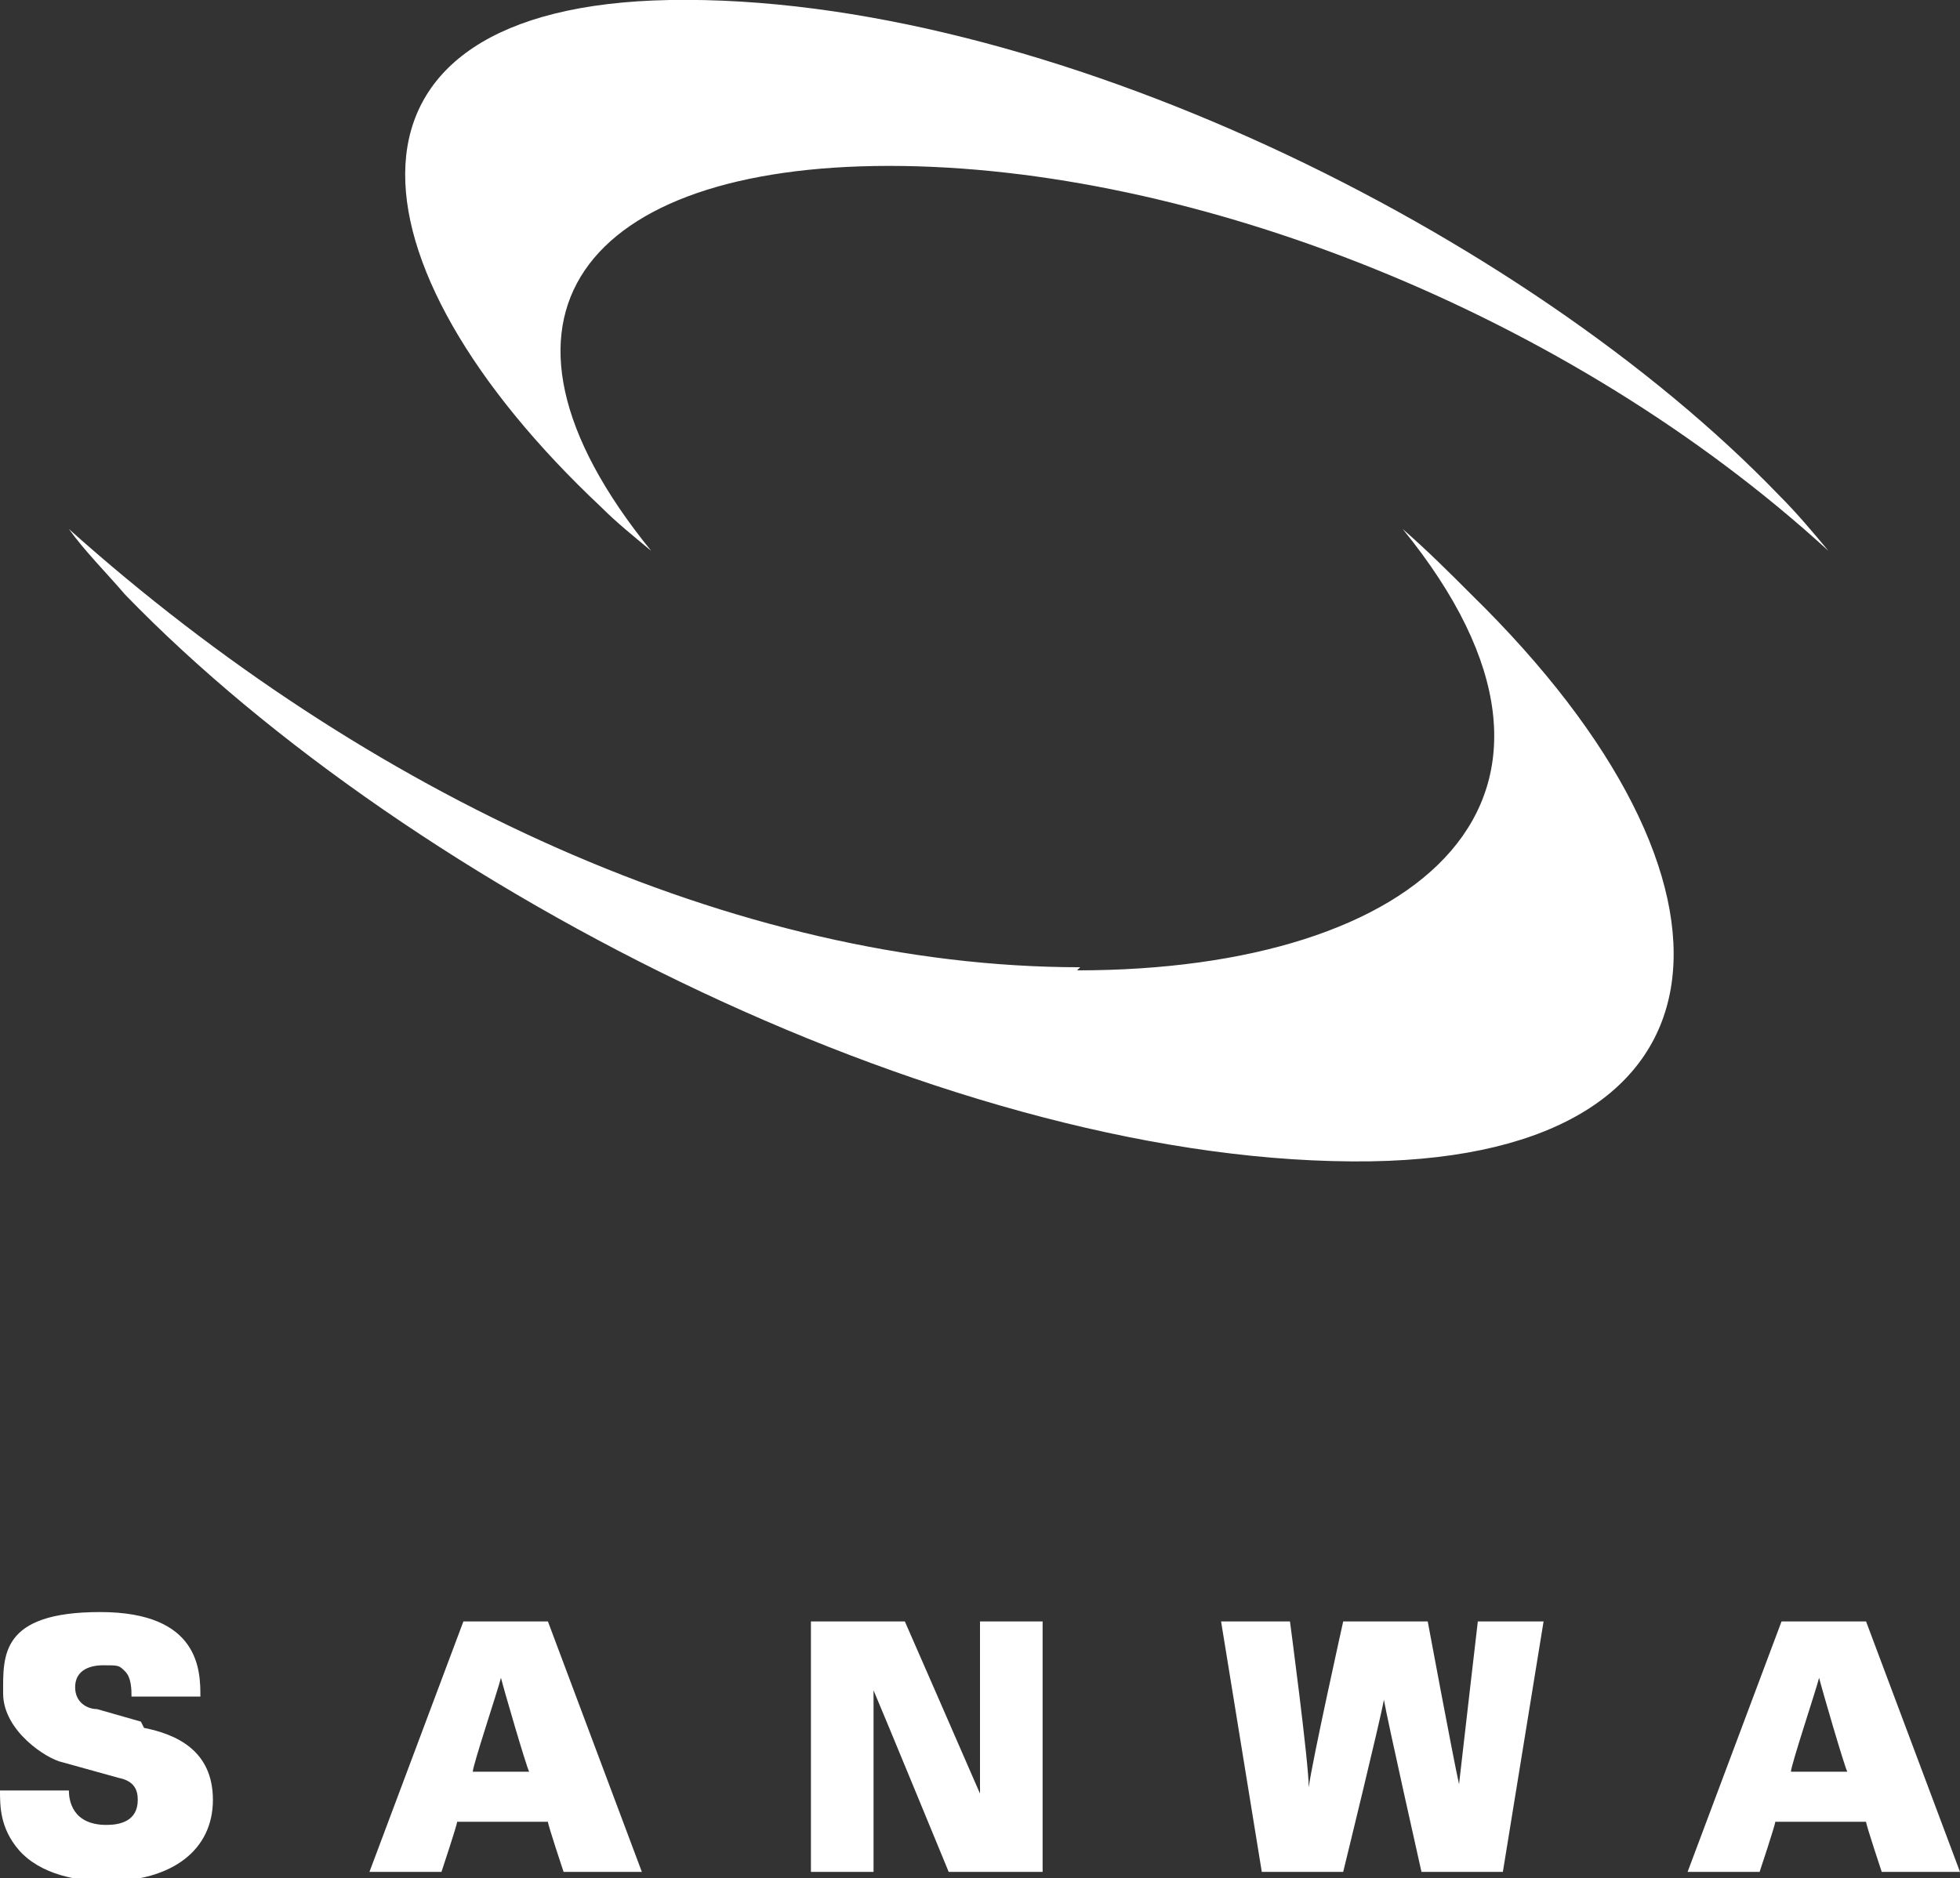
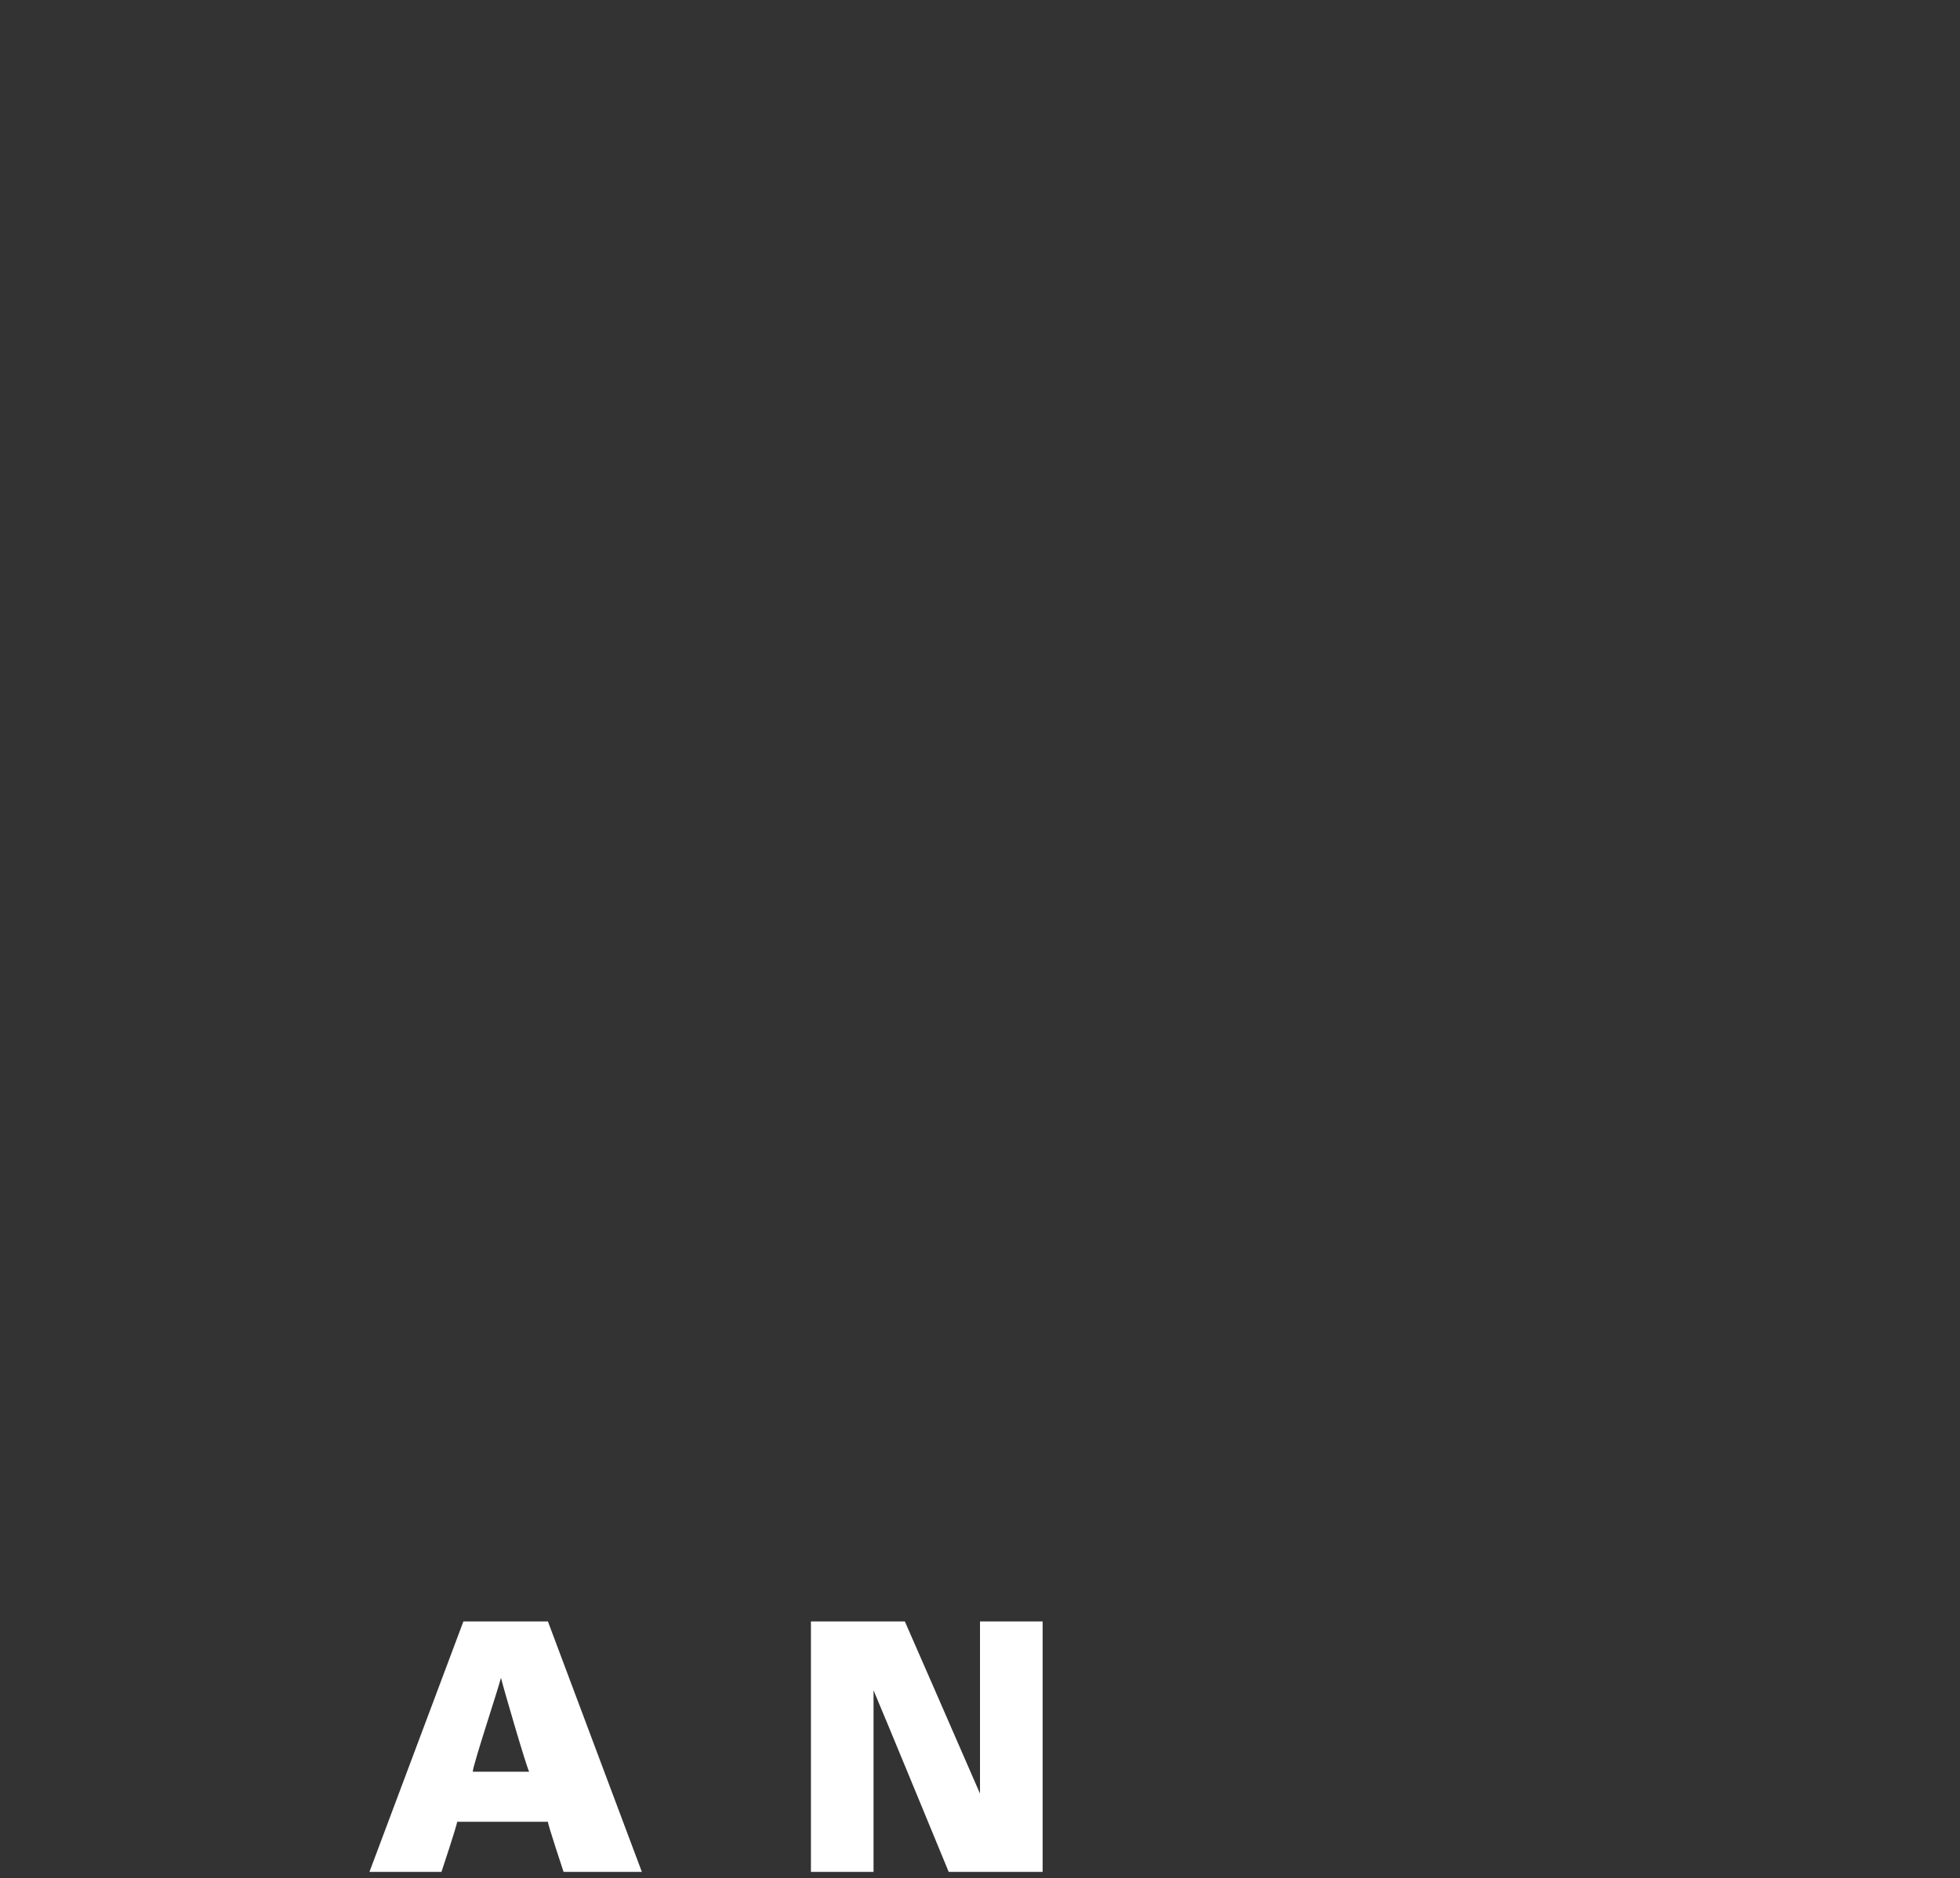
<svg xmlns="http://www.w3.org/2000/svg" id="_レイヤー_1" data-name="レイヤー_1" version="1.1" viewBox="0 0 62.6 60">
  <rect x="0" y="0" width="62.6" height="60" fill="#333333" stroke="none" />
  <defs>
    <style>
      .st0 {
        fill: #fff;
      }
    </style>
  </defs>
-   <path class="st0" d="M28.4,5.3c9.7,0,21.7,4.7,30,12.3-.5-.6-1-1.2-1.6-1.8C48.7,7.4,33.3-.2,21.4,0c-11.3.2-10.5,8.4-2.2,16.2.5.5,1,.9,1.6,1.4-6.1-7.5-2.1-12.3,7.6-12.3" />
-   <path class="st0" d="M34.5,30.9c-11,0-22.8-5.5-32.3-14,.5.7,1.2,1.4,1.8,2.1,9.2,9.5,26.6,18.3,39.8,18.1,11.9-.2,12.6-8.9,3.2-18.1-.7-.7-1.4-1.4-2.2-2.1,7,8.6.6,14.1-10.4,14.1" />
  <g>
-     <path class="st0" d="M4.5,55l-1.4-.4c-.3,0-.7-.2-.7-.7s.4-.7.9-.7.5,0,.7.2c.2.2.2.6.2.8h0c0,0,0,0,0,0h2.2c0-.8,0-2.7-3.2-2.7S.1,52.9.1,54.1s1.4,2.1,1.9,2.2l1.8.5c.5.1.6.4.6.7,0,.7-.6.8-1,.8-1.1,0-1.2-.8-1.2-1.1h0c0,0,0,0,0,0H0c0,.5,0,1.2.6,1.9.7.8,1.9,1,2.8,1,2.1,0,3.4-1,3.4-2.6s-1.2-2.1-2.2-2.3" />
    <path class="st0" d="M17.4,51.8h-2.6l-3,8h2.3s.5-1.5.5-1.6h2.9c0,.1.5,1.6.5,1.6h2.5l-3-8h0ZM16.9,56.6h-1.8c0-.2.8-2.6.9-3,.1.4.8,2.8.9,3" />
    <path class="st0" d="M31.3,51.8s0,4.8,0,5.5c-.3-.7-2.4-5.5-2.4-5.5h-3v8h2s0-5,0-5.8c.3.7,2.4,5.8,2.4,5.8h3v-8h-2Z" />
-     <path class="st0" d="M47.2,51.8s-.5,4.3-.6,5.2c-.2-.9-1-5.2-1-5.2h-2.7s-1,4.5-1.1,5.3c0-.8-.6-5.3-.6-5.3h-2.2l1.3,8h2.6s1.2-4.9,1.3-5.5c.1.6,1.2,5.5,1.2,5.5h2.6l1.3-8h-2.1Z" />
-     <path class="st0" d="M59.6,51.8h-2.7l-3,8h2.3s.5-1.5.5-1.6h2.9c0,.1.5,1.6.5,1.6h2.5l-3-8ZM59,56.6h-1.8c0-.2.8-2.6.9-3,.1.4.8,2.8.9,3" />
  </g>
</svg>